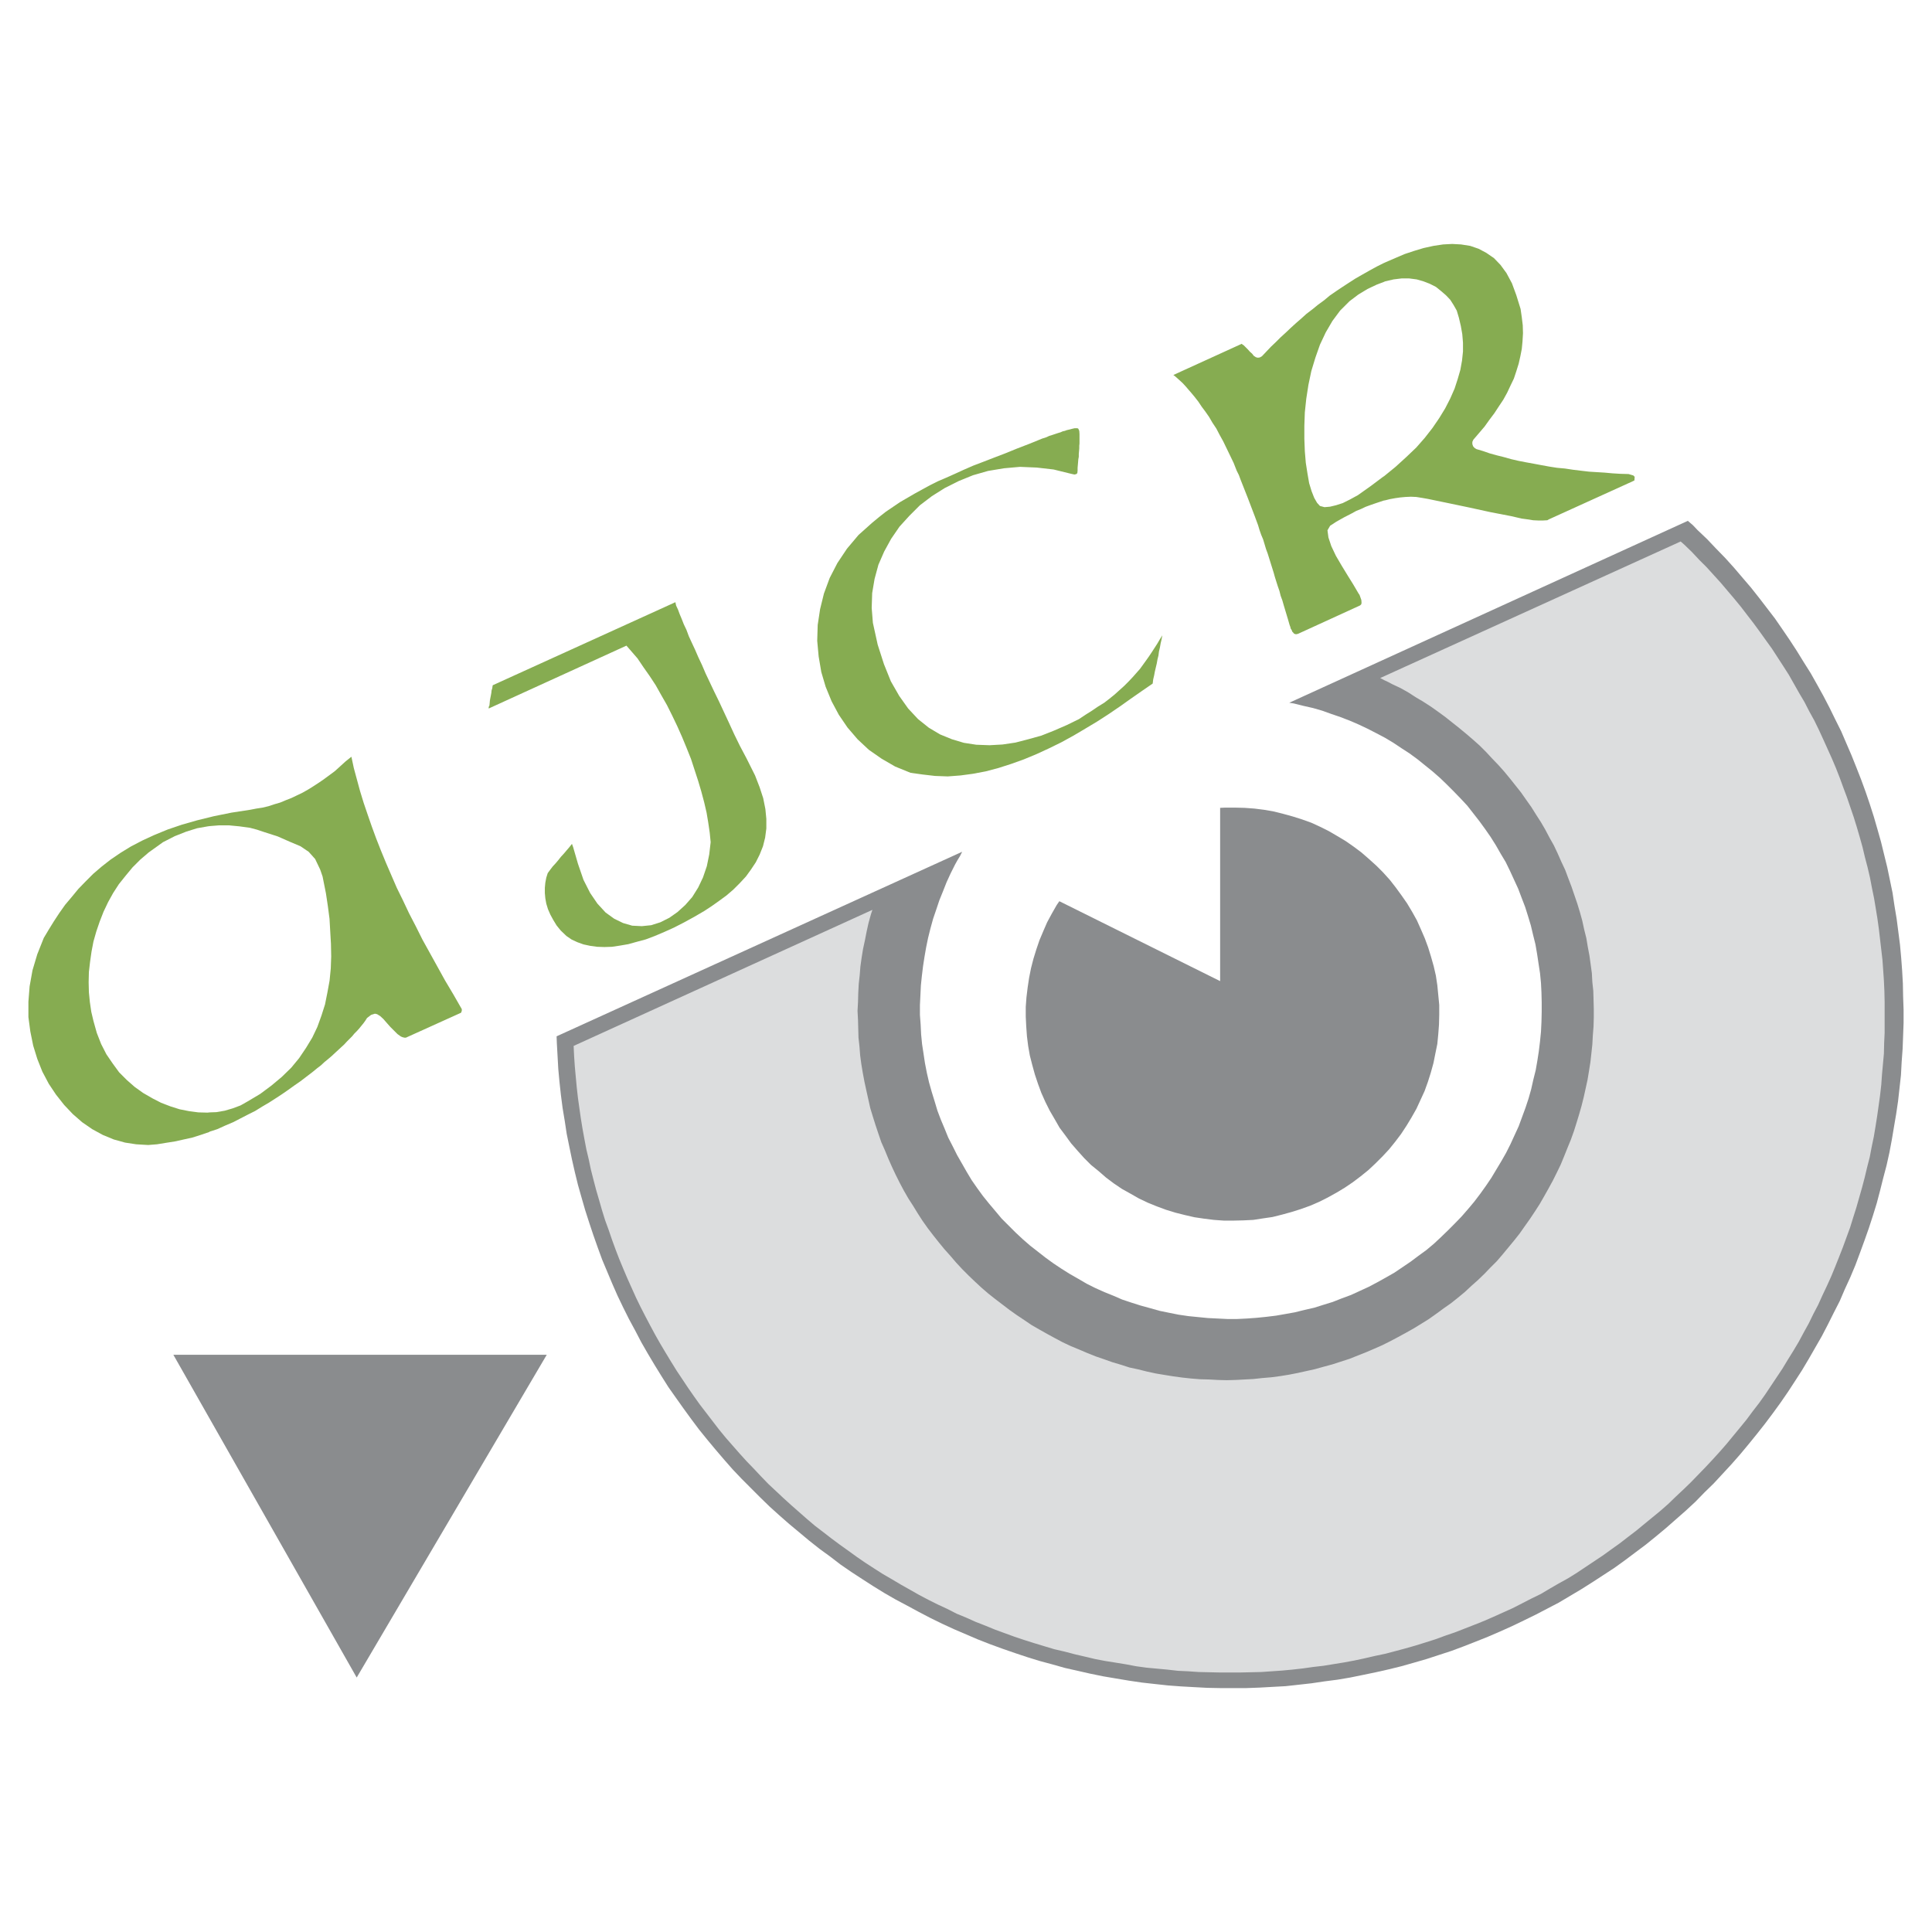
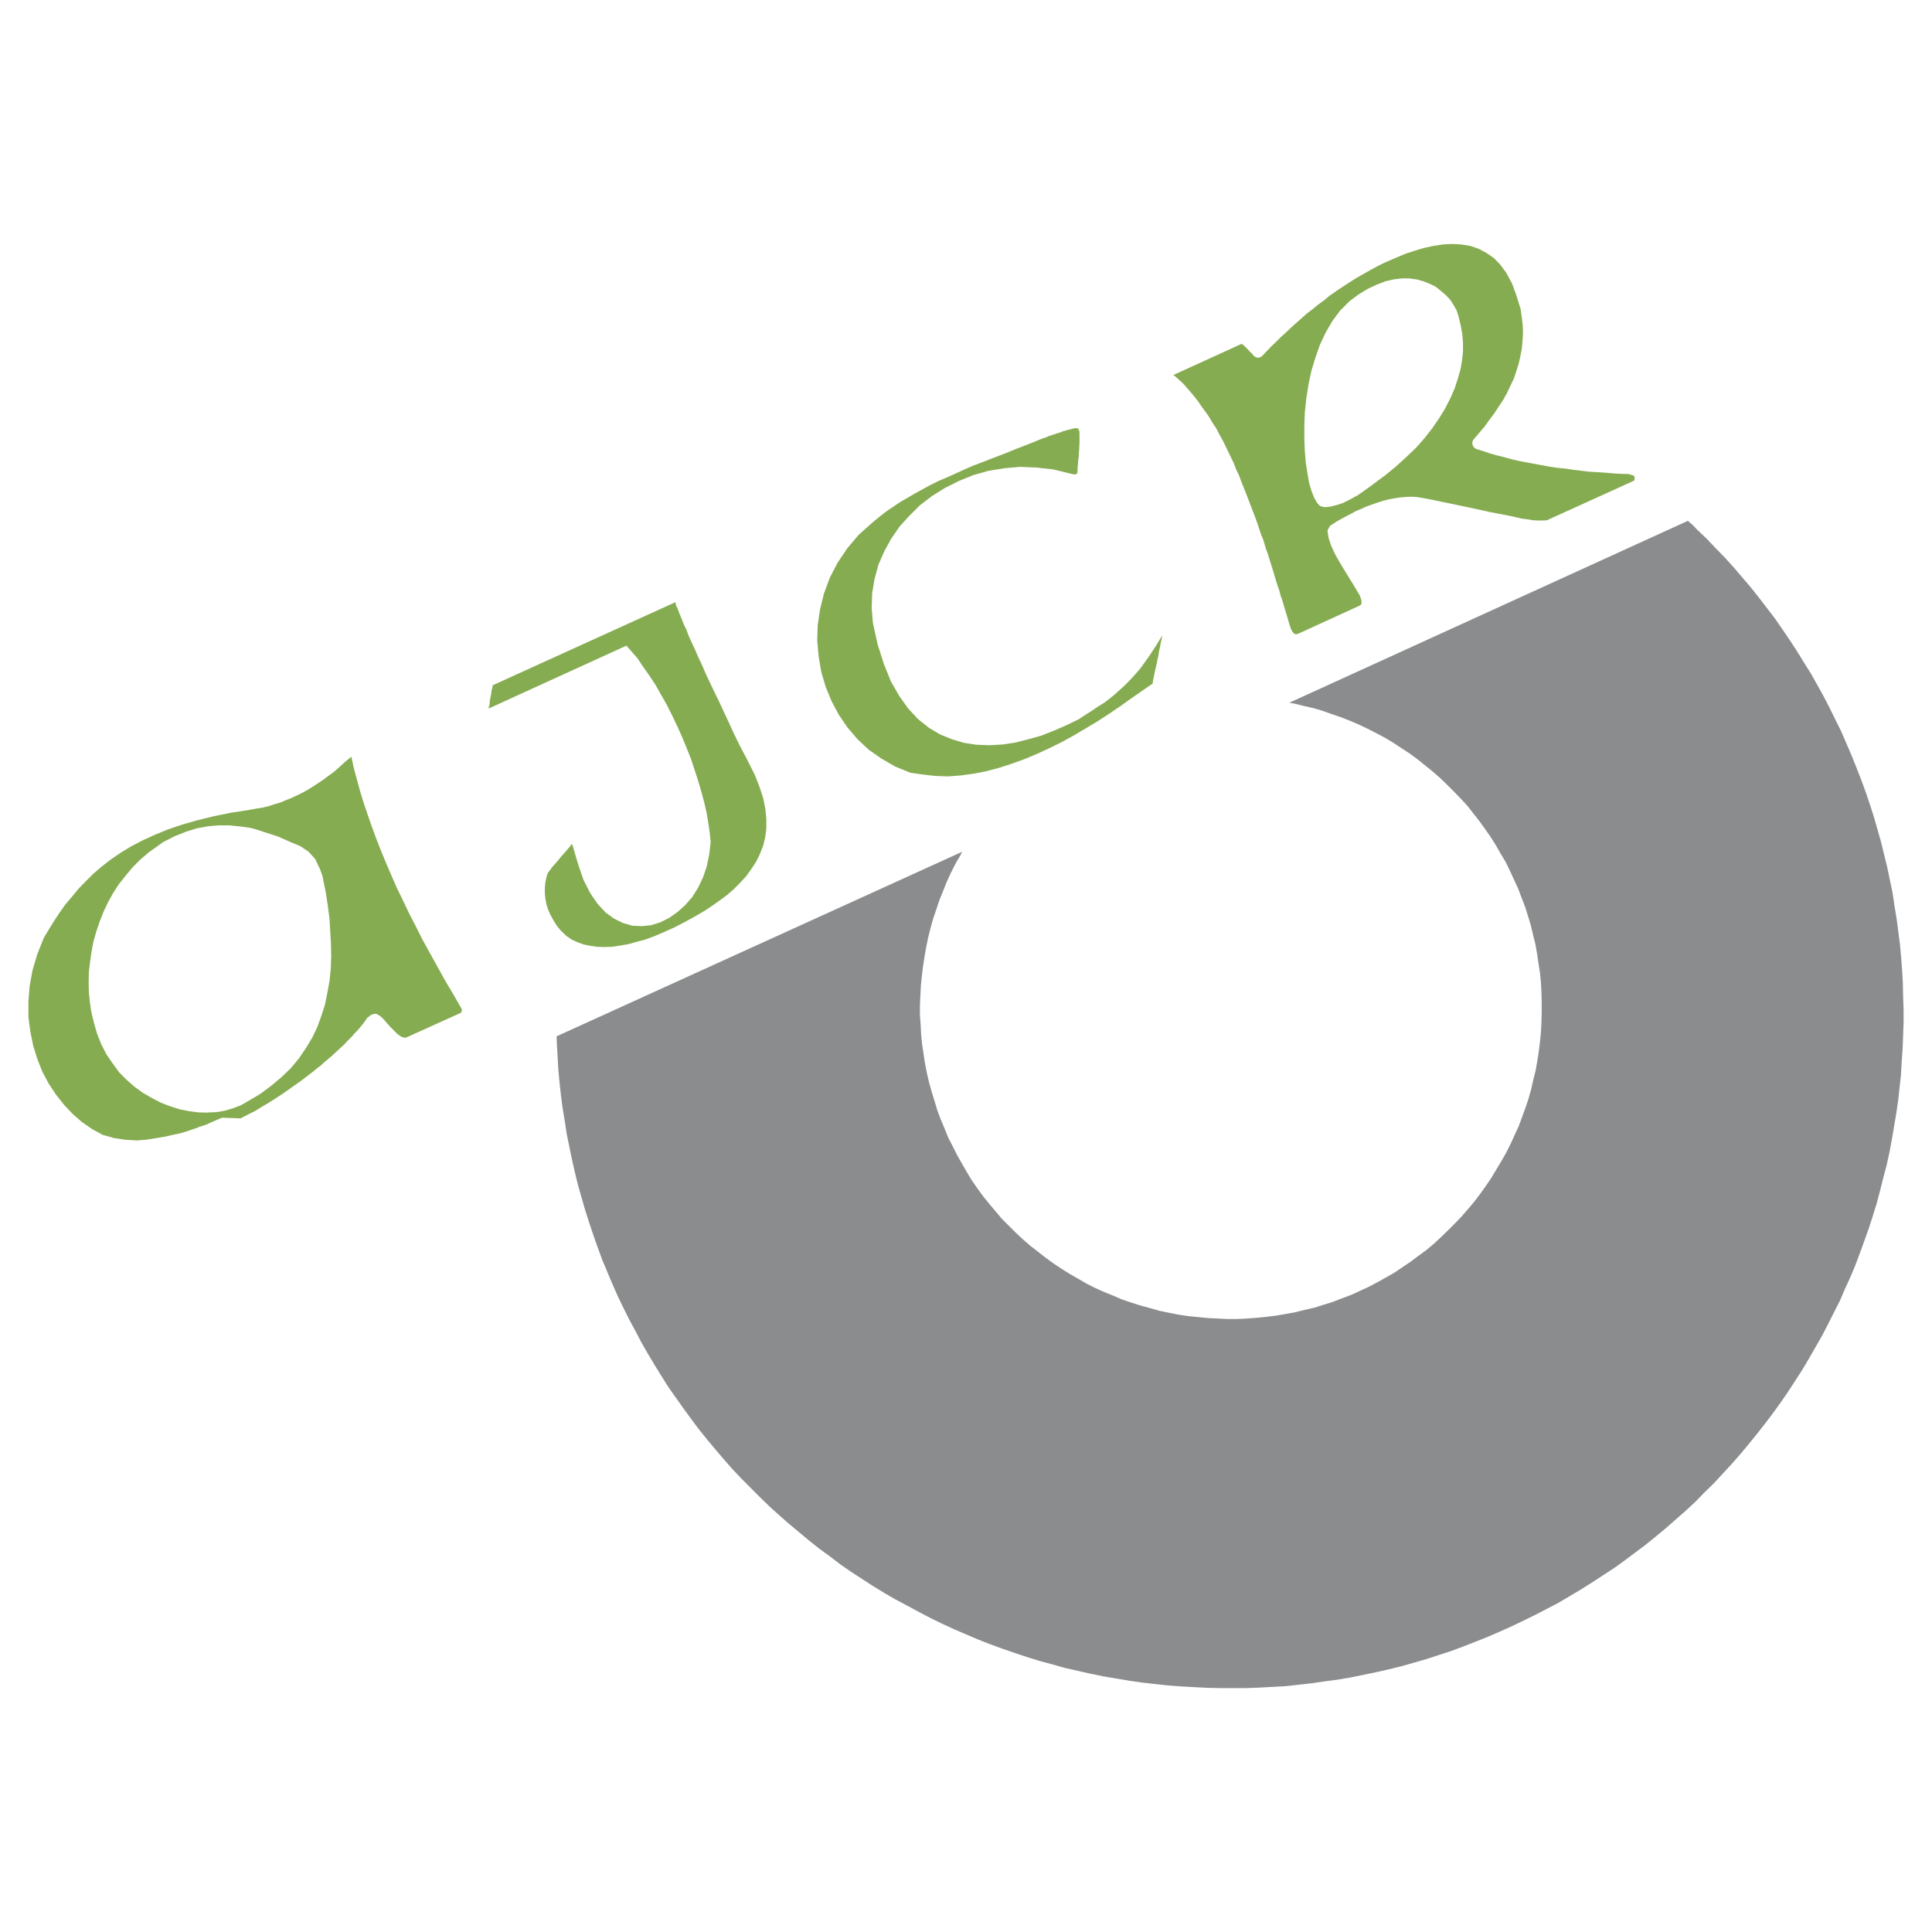
<svg xmlns="http://www.w3.org/2000/svg" version="1.0" id="Layer_1" x="0px" y="0px" width="192.756px" height="192.756px" viewBox="0 0 192.756 192.756" enable-background="new 0 0 192.756 192.756" xml:space="preserve">
  <g>
-     <polygon fill-rule="evenodd" clip-rule="evenodd" fill="#FFFFFF" points="0,0 192.756,0 192.756,192.756 0,192.756 0,0  " />
-     <path fill-rule="evenodd" clip-rule="evenodd" fill="#86AC51" d="M44.399,97.814l-0.767-1.389l-0.742-1.341l-0.742-1.341   l-0.67-1.341l-0.67-1.293l-0.599-1.269l-0.623-1.269l-0.55-1.269l-0.527-1.221l-0.503-1.221l-0.479-1.221l-0.431-1.173   l-0.407-1.173l-0.407-1.197l-0.359-1.173l-0.312-1.149l-0.311-1.149l-0.24-1.125l-0.598,0.479l-0.551,0.502l-0.503,0.455   l-0.551,0.407l-0.551,0.407l-0.526,0.359l-0.551,0.359l-0.502,0.312l-0.551,0.311l-0.551,0.263l-0.551,0.264l-0.551,0.215   l-0.575,0.24l-0.574,0.167l-0.575,0.191l-0.599,0.144l-0.623,0.096l-0.623,0.12l-1.868,0.287l-1.771,0.359l-0.383,0.096   l-1.269,0.311l-1.508,0.431l-1.413,0.479l-1.34,0.551l-1.197,0.551l-1.149,0.599l-1.053,0.646l-0.982,0.67l-0.886,0.694   l-0.837,0.718L8.533,87.95l-0.719,0.742l-0.67,0.814l-0.646,0.766l-0.575,0.814l-0.551,0.838L4.87,92.738l-0.502,0.838L3.72,95.205   l-0.479,1.604l-0.287,1.604l-0.12,1.532v1.532l0.192,1.437l0.287,1.413l0.407,1.316l0.503,1.269l0.646,1.222l0.719,1.077   l0.813,1.029l0.862,0.91l0.934,0.814l1.006,0.694l1.053,0.574l1.101,0.454l1.125,0.312l1.102,0.168l1.197,0.071l0.886-0.071   l0.886-0.144l0.91-0.144l0.862-0.192l0.862-0.19l0.838-0.264l0.838-0.287l0.072-0.048l0.742-0.239l0.79-0.359l0.791-0.335   L24,111.581l0.742-0.383l0.718-0.359l0.695-0.431l0.694-0.407l0.67-0.431l0.622-0.407l0.623-0.431l0.599-0.431l0.623-0.432   l1.221-0.934l0.407-0.335l0.407-0.312l0.359-0.335l0.383-0.312l0.335-0.287l0.335-0.312l0.312-0.287l0.311-0.287l0.288-0.264   l0.263-0.287l0.263-0.264l0.264-0.264l0.215-0.263l0.239-0.239l0.24-0.264l0.215-0.264l0.215-0.263l0.192-0.264l0.167-0.264   l0.407-0.312l0.383-0.119l0.215,0.048l0.312,0.191l0.311,0.287l0.335,0.384l0.359,0.406l0.359,0.359l0.359,0.359l0.335,0.239   l0.167,0.071l0.191,0.049h0.144l5.507-2.49l0.072-0.192v-0.167l-0.838-1.461L44.399,97.814L44.399,97.814L44.399,97.814z    M33.002,96.617l-0.12,1.221l-0.215,1.174l-0.239,1.196l-0.359,1.126l-0.407,1.125l-0.502,1.054l-0.623,1.029l-0.694,1.03   l-0.79,0.957l-0.934,0.909l-1.03,0.863l-1.125,0.838l-1.245,0.742L24,110.288l-0.766,0.288l-0.814,0.239l-0.838,0.144l-0.646,0.023   l-0.239,0.024l-0.91-0.024l-0.91-0.119l-0.958-0.191l-0.91-0.288l-0.934-0.358l-0.886-0.455l-0.91-0.527l-0.838-0.599l-0.79-0.693   l-0.766-0.767l-0.647-0.886l-0.622-0.91l-0.527-1.029l-0.431-1.102l-0.335-1.197l-0.215-0.909l-0.144-0.982l-0.096-0.981   l-0.024-1.005l0.024-1.006l0.12-1.029l0.143-1.006l0.192-1.005L9.61,92.93l0.335-0.981l0.383-0.982l0.455-0.958l0.503-0.91   l0.574-0.886l0.67-0.838l0.694-0.838l0.766-0.766l0.838-0.719l1.436-1.029l1.173-0.599l1.149-0.455l1.077-0.335l1.078-0.191   l0.191-0.024l0.886-0.072h1.053l1.006,0.096l1.053,0.144l0.718,0.191l0.718,0.24l1.341,0.431l1.197,0.527l1.077,0.455l0.814,0.551   l0.646,0.718l0.503,1.053l0.239,0.694l0.335,1.676l0.191,1.269l0.167,1.269l0.072,1.269l0.072,1.245l0.024,1.245L33.002,96.617   L33.002,96.617L33.002,96.617z" />
+     <path fill-rule="evenodd" clip-rule="evenodd" fill="#86AC51" d="M44.399,97.814l-0.767-1.389l-0.742-1.341l-0.742-1.341   l-0.67-1.341l-0.67-1.293l-0.599-1.269l-0.623-1.269l-0.55-1.269l-0.527-1.221l-0.503-1.221l-0.479-1.221l-0.431-1.173   l-0.407-1.173l-0.407-1.197l-0.359-1.173l-0.312-1.149l-0.311-1.149l-0.24-1.125l-0.598,0.479l-0.551,0.502l-0.503,0.455   l-0.551,0.407l-0.551,0.407l-0.526,0.359l-0.551,0.359l-0.502,0.312l-0.551,0.311l-0.551,0.263l-0.551,0.264l-0.551,0.215   l-0.575,0.24l-0.574,0.167l-0.575,0.191l-0.599,0.144l-0.623,0.096l-0.623,0.12l-1.868,0.287l-1.771,0.359l-0.383,0.096   l-1.269,0.311l-1.508,0.431l-1.413,0.479l-1.34,0.551l-1.197,0.551l-1.149,0.599l-1.053,0.646l-0.982,0.67l-0.886,0.694   l-0.837,0.718L8.533,87.95l-0.719,0.742l-0.67,0.814l-0.646,0.766l-0.575,0.814l-0.551,0.838L4.87,92.738l-0.502,0.838L3.72,95.205   l-0.479,1.604l-0.287,1.604l-0.12,1.532v1.532l0.192,1.437l0.287,1.413l0.407,1.316l0.503,1.269l0.646,1.222l0.719,1.077   l0.813,1.029l0.862,0.91l0.934,0.814l1.006,0.694l1.053,0.574l1.125,0.312l1.102,0.168l1.197,0.071l0.886-0.071   l0.886-0.144l0.91-0.144l0.862-0.192l0.862-0.19l0.838-0.264l0.838-0.287l0.072-0.048l0.742-0.239l0.79-0.359l0.791-0.335   L24,111.581l0.742-0.383l0.718-0.359l0.695-0.431l0.694-0.407l0.67-0.431l0.622-0.407l0.623-0.431l0.599-0.431l0.623-0.432   l1.221-0.934l0.407-0.335l0.407-0.312l0.359-0.335l0.383-0.312l0.335-0.287l0.335-0.312l0.312-0.287l0.311-0.287l0.288-0.264   l0.263-0.287l0.263-0.264l0.264-0.264l0.215-0.263l0.239-0.239l0.24-0.264l0.215-0.264l0.215-0.263l0.192-0.264l0.167-0.264   l0.407-0.312l0.383-0.119l0.215,0.048l0.312,0.191l0.311,0.287l0.335,0.384l0.359,0.406l0.359,0.359l0.359,0.359l0.335,0.239   l0.167,0.071l0.191,0.049h0.144l5.507-2.49l0.072-0.192v-0.167l-0.838-1.461L44.399,97.814L44.399,97.814L44.399,97.814z    M33.002,96.617l-0.12,1.221l-0.215,1.174l-0.239,1.196l-0.359,1.126l-0.407,1.125l-0.502,1.054l-0.623,1.029l-0.694,1.03   l-0.79,0.957l-0.934,0.909l-1.03,0.863l-1.125,0.838l-1.245,0.742L24,110.288l-0.766,0.288l-0.814,0.239l-0.838,0.144l-0.646,0.023   l-0.239,0.024l-0.91-0.024l-0.91-0.119l-0.958-0.191l-0.91-0.288l-0.934-0.358l-0.886-0.455l-0.91-0.527l-0.838-0.599l-0.79-0.693   l-0.766-0.767l-0.647-0.886l-0.622-0.91l-0.527-1.029l-0.431-1.102l-0.335-1.197l-0.215-0.909l-0.144-0.982l-0.096-0.981   l-0.024-1.005l0.024-1.006l0.12-1.029l0.143-1.006l0.192-1.005L9.61,92.93l0.335-0.981l0.383-0.982l0.455-0.958l0.503-0.91   l0.574-0.886l0.67-0.838l0.694-0.838l0.766-0.766l0.838-0.719l1.436-1.029l1.173-0.599l1.149-0.455l1.077-0.335l1.078-0.191   l0.191-0.024l0.886-0.072h1.053l1.006,0.096l1.053,0.144l0.718,0.191l0.718,0.24l1.341,0.431l1.197,0.527l1.077,0.455l0.814,0.551   l0.646,0.718l0.503,1.053l0.239,0.694l0.335,1.676l0.191,1.269l0.167,1.269l0.072,1.269l0.072,1.245l0.024,1.245L33.002,96.617   L33.002,96.617L33.002,96.617z" />
    <polygon fill-rule="evenodd" clip-rule="evenodd" fill="#86AC51" points="76.147,79.642 75.788,78.541 75.333,77.367    74.495,75.691 73.824,74.423 73.25,73.25 72.723,72.1 72.22,71.022 71.741,69.993 71.262,69.012 70.808,68.054 70.4,67.192    70.041,66.354 69.658,65.54 69.347,64.821 69.012,64.103 68.725,63.481 68.485,62.834 68.222,62.284 68.006,61.733 67.814,61.278    67.647,60.823 67.456,60.416 67.384,60.081 49.164,68.365 49.14,68.461 49.116,68.652 49.044,68.892 49.02,69.131 48.972,69.395    48.924,69.634 48.876,69.897 48.853,70.161 48.828,70.4 48.78,70.472 48.756,70.592 48.756,70.688 62.5,64.415 63.601,65.684    64.199,66.569 64.822,67.455 65.42,68.365 65.971,69.347 66.546,70.352 67.072,71.406 67.575,72.459 68.054,73.537 68.509,74.638    68.94,75.716 69.299,76.817 69.658,77.918 69.97,78.972 70.257,80.049 70.496,81.079 70.664,82.084 70.808,83.066 70.903,84.023    70.76,85.245 70.521,86.418 70.137,87.543 69.658,88.549 69.06,89.506 68.365,90.296 67.599,90.991 66.785,91.565 65.875,92.02    64.965,92.308 64.032,92.403 63.074,92.355 62.164,92.092 61.278,91.661 60.417,91.039 59.603,90.153 58.884,89.1 58.214,87.782    57.663,86.178 57.184,84.526 57.064,84.191 56.801,84.526 56.514,84.862 56.25,85.173 55.963,85.484 55.7,85.819 55.437,86.13    55.149,86.441 54.91,86.753 54.646,87.112 54.502,87.567 54.407,88.07 54.359,88.572 54.359,89.1 54.407,89.626 54.502,90.153    54.67,90.704 54.91,91.254 55.197,91.781 55.532,92.332 55.939,92.834 56.514,93.385 57.041,93.744 57.615,94.008 58.214,94.223    58.884,94.367 59.578,94.462 60.297,94.486 61.063,94.462 61.853,94.343 62.691,94.199 63.553,93.959 64.439,93.72 65.325,93.385    66.283,92.978 67.24,92.547 68.222,92.044 69.228,91.494 70.257,90.895 71.023,90.392 71.765,89.865 72.483,89.339 73.178,88.74    73.8,88.118 74.423,87.447 74.926,86.753 75.404,86.035 75.788,85.269 76.123,84.431 76.338,83.568 76.458,82.659 76.458,81.701    76.362,80.72 76.147,79.642 76.147,79.642  " />
    <polygon fill-rule="evenodd" clip-rule="evenodd" fill="#86AC51" points="115.46,64.223 115.197,64.63 114.934,65.037    114.646,65.468 114.359,65.875 114.048,66.306 113.736,66.737 113.354,67.168 112.994,67.575 112.587,68.006 112.156,68.437    111.677,68.868 111.198,69.299 110.695,69.706 110.169,70.113 109.546,70.496 108.948,70.903 108.302,71.31 107.655,71.741    106.434,72.339 105.165,72.89 103.896,73.393 102.603,73.752 101.311,74.087 100.018,74.279 98.725,74.351 97.407,74.303    96.163,74.111 94.965,73.752 93.792,73.273 92.667,72.603 91.59,71.741 90.608,70.688 89.722,69.442 88.884,67.982 88.19,66.258    87.567,64.319 87.088,62.14 86.969,60.656 87.017,59.171 87.256,57.759 87.639,56.346 88.213,55.029 88.908,53.76 89.746,52.539    90.728,51.461 91.781,50.408 92.978,49.498 94.271,48.685 95.66,47.99 97.072,47.416 98.581,46.984 100.161,46.721 101.766,46.578    103.441,46.649 105.117,46.841 106.865,47.271 107.2,47.344 107.392,47.296 107.487,47.2 107.512,46.937 107.512,46.673    107.535,46.41 107.56,46.123 107.583,45.835 107.631,45.572 107.631,45.285 107.655,45.021 107.679,44.734 107.679,44.471    107.702,44.255 107.702,44.016 107.702,43.776 107.702,43.584 107.702,43.297 107.679,42.986 107.583,42.771 107.487,42.723    107.392,42.723 107.224,42.723 107.009,42.771 106.745,42.842 106.434,42.914 106.242,42.986 106.026,43.034 105.812,43.13    105.572,43.201 105.284,43.297 104.997,43.393 104.687,43.489 104.375,43.632 103.992,43.752 102.698,44.279 101.454,44.758    100.28,45.237 99.155,45.667 98.102,46.075 97.096,46.458 96.163,46.865 95.277,47.271 94.415,47.655 93.577,48.014 92.763,48.421    92.021,48.828 91.278,49.235 90.536,49.666 89.794,50.097 89.124,50.552 88.381,51.055 87.711,51.582 87.017,52.156 85.652,53.377    84.503,54.742 83.545,56.178 82.779,57.663 82.204,59.219 81.821,60.775 81.582,62.355 81.534,63.936 81.677,65.492 81.941,67.048    82.372,68.509 82.97,69.969 83.688,71.31 84.551,72.579 85.556,73.752 86.681,74.806 87.951,75.691 89.315,76.481 90.848,77.104    92.044,77.271 93.289,77.416 94.559,77.463 95.828,77.367 97.072,77.2 98.342,76.96 99.61,76.625 100.879,76.218 102.147,75.763    103.417,75.236 104.662,74.662 105.883,74.063 107.104,73.393 108.277,72.699 109.475,71.98 110.624,71.238 111.749,70.472    112.826,69.706 113.928,68.939 115.005,68.198 115.053,67.791 115.149,67.383 115.221,67 115.316,66.593 115.412,66.187    115.484,65.779 115.58,65.396 115.628,65.013 115.724,64.606 115.795,64.199 115.891,63.792 115.963,63.385 115.699,63.816    115.46,64.223 115.46,64.223  " />
    <path fill-rule="evenodd" clip-rule="evenodd" fill="#86AC51" d="M162.962,47.439l-0.239-0.072l-0.239-0.071l-0.838-0.024   l-0.767-0.047l-0.79-0.072l-0.79-0.048l-0.766-0.048l-0.814-0.096l-0.79-0.096l-0.79-0.12l-0.79-0.072l-0.767-0.12l-0.79-0.144   l-0.767-0.144l-0.79-0.144l-0.742-0.144l-0.718-0.167l-0.766-0.215l-0.671-0.167l-0.694-0.191l-0.694-0.24l-0.646-0.191   l-0.191-0.12l-0.144-0.167l-0.072-0.216v-0.215l0.096-0.216l0.574-0.67l0.551-0.646l0.479-0.67l0.503-0.67l0.455-0.694l0.431-0.646   l0.383-0.694l0.336-0.718l0.335-0.694l0.239-0.718l0.239-0.766l0.168-0.742l0.144-0.743l0.071-0.742l0.048-0.814l-0.023-0.79   l-0.096-0.79l-0.12-0.838l-0.431-1.389l-0.432-1.173l-0.551-1.029l-0.598-0.814l-0.646-0.67l-0.767-0.527l-0.766-0.407   l-0.838-0.287l-0.91-0.144l-0.886-0.048l-0.91,0.048l-0.957,0.144l-0.982,0.215l-0.957,0.288l-0.935,0.311l-0.957,0.407   l-0.935,0.407l-0.215,0.096l-0.671,0.335l-0.742,0.407l-0.718,0.407l-0.67,0.383l-0.671,0.431l-0.623,0.407l-0.646,0.431   l-0.623,0.431l-0.574,0.479l-0.623,0.455l-0.526,0.431l-0.599,0.455l-0.503,0.455l-0.551,0.479l-0.526,0.479l-0.479,0.455   l-0.526,0.479l-0.479,0.479l-0.479,0.455l-0.455,0.479l-0.454,0.479l-0.216,0.12l-0.191,0.024l-0.191-0.048l-0.216-0.144   l-0.168-0.216l-0.215-0.191l-0.216-0.24l-0.216-0.215l-0.191-0.191l-0.119-0.072l-0.072-0.072l-6.823,3.112l0.191,0.144   l0.215,0.191l0.24,0.216l0.287,0.264l0.287,0.311l0.287,0.335l0.312,0.359l0.335,0.407l0.336,0.431l0.335,0.503l0.359,0.479   l0.383,0.551l0.335,0.575l0.383,0.574l0.336,0.646l0.358,0.646l0.336,0.695l0.335,0.694l0.359,0.742l0.311,0.79l0.216,0.431   l0.168,0.456l0.718,1.819l0.694,1.82l0.168,0.455l0.168,0.455l0.143,0.479l0.168,0.479l0.191,0.455l0.145,0.479l0.143,0.479   l0.168,0.455l0.599,1.916l0.12,0.431l0.143,0.455l0.145,0.455l0.167,0.479l0.12,0.479l0.168,0.455l0.144,0.503l0.144,0.479   l0.144,0.479l0.144,0.479l0.144,0.503l0.072,0.192l0.048,0.191l0.096,0.144l0.048,0.144l0.096,0.096l0.071,0.096l0.096,0.048   l0.096,0.024h0.024h0.048l0.072-0.024h0.048l6.225-2.849l0.12-0.12l0.023-0.167l-0.023-0.263l-0.144-0.407l-0.049-0.12   l-0.071-0.095l-0.071-0.12l-0.479-0.814l-0.551-0.886l-0.599-0.982l-0.574-0.981l-0.455-0.958l-0.287-0.862l-0.096-0.718   l0.263-0.455l0.623-0.407l0.767-0.431l0.79-0.407l0.431-0.239l0.479-0.191l0.455-0.216l0.455-0.167l0.479-0.167l0.503-0.168   l0.359-0.12l0.144-0.024l0.479-0.12l0.527-0.096l0.502-0.072l0.527-0.048l0.551-0.024l0.526,0.024l0.599,0.096l0.551,0.096   l2.083,0.431l2.059,0.431l2.083,0.455l2.107,0.407l1.029,0.239l0.719,0.096l0.431,0.072l0.503,0.024h0.479l0.431-0.024l0.168-0.096   l8.332-3.783l0.191-0.096l0.024-0.359L162.962,47.439L162.962,47.439L162.962,47.439z M145.963,35.061l-0.096,0.91l-0.168,0.934   l-0.263,0.91l-0.312,0.958l-0.431,0.981l-0.503,0.982l-0.599,0.981l-0.671,0.982l-0.766,0.982l-0.862,0.981l-0.981,0.934   l-1.077,0.982l-1.174,0.958h-0.023l-1.245,0.934l-1.316,0.934l-0.79,0.431l-0.719,0.359l-0.67,0.215l-0.6,0.144l-0.55,0.048   l-0.455-0.12l-0.287-0.312l-0.288-0.502l-0.263-0.67l-0.24-0.79l-0.167-0.958l-0.168-1.078l-0.096-1.149l-0.048-1.246v-1.293   l0.048-1.341l0.144-1.364l0.216-1.389l0.287-1.365l0.407-1.341l0.455-1.293l0.574-1.221l0.671-1.149l0.766-1.03l0.934-0.934   l0.886-0.67l0.91-0.551l0.91-0.431l0.694-0.264l0.168-0.072l0.837-0.192l0.791-0.096h0.766l0.742,0.096l0.671,0.192l0.622,0.239   l0.622,0.312l0.504,0.407l0.502,0.431l0.432,0.455l0.335,0.526l0.312,0.551l0.215,0.718l0.191,0.814l0.145,0.813l0.071,0.862   V35.061L145.963,35.061L145.963,35.061z" />
-     <polygon fill-rule="evenodd" clip-rule="evenodd" fill="#8A8C8E" points="102.459,103.393 102.579,104.351 102.747,105.309    102.986,106.242 103.249,107.2 103.561,108.134 103.896,109.043 104.303,109.953 104.734,110.815 105.236,111.677 105.716,112.516    106.29,113.281 106.865,114.071 107.512,114.813 108.157,115.531 108.852,116.227 109.618,116.849 110.36,117.495 111.126,118.069    111.94,118.62 112.803,119.1 113.641,119.578 114.551,120.009 115.437,120.368 116.346,120.703 117.28,120.99 118.237,121.23    119.171,121.445 120.153,121.59 121.11,121.709 122.093,121.78 122.979,121.78 123.074,121.78 124.056,121.757 125.037,121.709    125.971,121.565 126.953,121.422 127.91,121.183 128.868,120.919 129.778,120.632 130.712,120.296 131.598,119.913    132.459,119.482 133.321,119.004 134.159,118.501 134.974,117.95 135.764,117.352 136.506,116.753 137.224,116.082    137.918,115.389 138.588,114.67 139.188,113.928 139.786,113.138 140.337,112.3 140.815,111.51 141.317,110.623 141.726,109.737    142.132,108.852 142.468,107.918 142.755,107.008 143.019,106.051 143.21,105.093 143.401,104.159 143.497,103.178 143.569,102.22    143.593,101.238 143.593,100.257 143.497,99.274 143.401,98.293 143.257,97.336 143.042,96.402 142.778,95.468 142.491,94.534    142.156,93.625 141.772,92.738 141.366,91.829 140.887,90.967 140.385,90.129 139.834,89.339 139.259,88.549 138.66,87.782    137.99,87.041 137.32,86.37 136.577,85.7 135.835,85.053 135.068,84.479 134.279,83.928 133.44,83.425 132.579,82.922    131.717,82.491 130.831,82.084 129.897,81.749 128.987,81.462 128.03,81.198 127.072,80.959 126.114,80.792 125.157,80.672    124.176,80.6 123.218,80.576 122.979,80.576 122.715,80.576 122.236,80.576 121.733,80.6 121.733,97.886 105.691,89.914    105.428,90.296 104.949,91.134 104.471,92.02 104.087,92.906 103.704,93.816 103.394,94.726 103.106,95.66 102.866,96.593    102.675,97.551 102.531,98.509 102.411,99.49 102.34,100.448 102.34,101.43 102.388,102.411 102.459,103.393 102.459,103.393  " />
-     <polygon fill-rule="evenodd" clip-rule="evenodd" fill="#8A8C8E" points="35.588,167.368 54.55,135.165 17.296,135.165    35.588,167.368 35.588,167.368  " />
    <polygon fill-rule="evenodd" clip-rule="evenodd" fill="#8A8C8E" points="189.874,99.418 189.85,98.125 189.777,96.833    189.682,95.564 189.562,94.247 189.395,92.954 189.227,91.661 189.012,90.369 188.82,89.075 188.557,87.807 188.293,86.538    187.981,85.269 187.671,84 187.312,82.73 186.952,81.485 186.546,80.217 186.139,79.02 185.684,77.775 185.205,76.554    184.726,75.356 184.199,74.135 183.696,72.962 183.098,71.765 182.523,70.592 181.925,69.442 181.302,68.317 180.655,67.168    179.961,66.067 179.267,64.941 178.549,63.84 177.831,62.787 177.088,61.709 176.298,60.68 175.508,59.65 174.693,58.621    173.832,57.615 172.994,56.633 172.108,55.652 171.198,54.718 170.312,53.784 169.354,52.875 168.899,52.396 168.397,51.964    128.629,70.113 129.083,70.185 130.041,70.424 130.999,70.64 131.908,70.903 132.843,71.238 133.752,71.549 134.687,71.909    135.572,72.292 136.434,72.699 137.32,73.154 138.182,73.608 139.02,74.111 139.81,74.638 140.624,75.165 141.438,75.763    142.18,76.362 142.922,76.96 143.688,77.631 144.358,78.277 145.053,78.972 145.724,79.666 146.394,80.384 146.992,81.15    147.591,81.917 148.166,82.707 148.716,83.497 149.243,84.335 149.722,85.173 150.225,86.011 150.655,86.896 151.062,87.782    151.47,88.668 151.805,89.554 152.164,90.488 152.451,91.398 152.739,92.355 152.954,93.266 153.193,94.223 153.361,95.205    153.505,96.163 153.648,97.096 153.744,98.078 153.792,99.035 153.815,99.993 153.815,100.975 153.792,101.956 153.744,102.938    153.648,103.896 153.529,104.877 153.385,105.812 153.218,106.769 152.979,107.727 152.763,108.685 152.499,109.618    152.188,110.552 151.853,111.462 151.518,112.371 151.11,113.257 150.704,114.144 150.272,115.005 149.794,115.843    149.291,116.681 148.788,117.519 148.237,118.333 147.687,119.1 147.088,119.89 146.466,120.632 145.819,121.374 145.148,122.068    144.455,122.763 143.761,123.433 143.042,124.104 142.3,124.726 141.51,125.3 140.743,125.875 139.93,126.426 139.115,126.977    138.277,127.455 137.415,127.934 136.554,128.389 135.668,128.796 134.782,129.203 133.872,129.538 132.962,129.897    132.028,130.185 131.118,130.472 130.161,130.688 129.203,130.927 128.27,131.095 127.312,131.262 126.33,131.382 125.372,131.478    124.391,131.55 123.409,131.598 122.979,131.598 122.476,131.598 121.494,131.55 120.512,131.501 119.53,131.405 118.572,131.31    117.591,131.166 116.634,130.975 115.699,130.783 114.766,130.52 113.809,130.257 112.898,129.969 111.965,129.658    111.079,129.274 110.192,128.916 109.283,128.509 108.421,128.078 107.56,127.575 106.721,127.096 105.883,126.569    105.093,126.042 104.303,125.468 103.537,124.869 102.771,124.271 102.028,123.624 101.334,122.978 100.64,122.284 99.945,121.59    99.323,120.847 98.677,120.081 98.078,119.339 97.503,118.549 96.953,117.759 96.45,116.921 95.971,116.082 95.492,115.245    95.061,114.383 94.606,113.497 94.247,112.611 93.864,111.701 93.529,110.815 93.242,109.857 92.954,108.924 92.691,107.989    92.476,107.057 92.284,106.074 92.14,105.117 91.997,104.183 91.901,103.201 91.853,102.22 91.781,101.262 91.781,100.28    91.829,99.299 91.877,98.317 91.973,97.384 92.092,96.402 92.236,95.468 92.403,94.51 92.595,93.577 92.834,92.619 93.098,91.661    93.409,90.751 93.721,89.818 94.08,88.932 94.439,88.022 94.846,87.136 95.277,86.274 95.516,85.843 95.779,85.412 95.995,84.981    55.532,103.393 55.556,104.063 55.628,105.356 55.7,106.649 55.819,107.942 55.963,109.259 56.131,110.552 56.346,111.845    56.538,113.113 56.801,114.406 57.064,115.676 57.352,116.944 57.663,118.214 58.022,119.482 58.381,120.728 58.788,121.996    59.195,123.217 59.626,124.438 60.081,125.684 60.584,126.881 61.087,128.078 61.613,129.274 62.188,130.472 62.763,131.621    63.385,132.771 63.984,133.92 64.63,135.045 65.301,136.17 65.995,137.296 66.689,138.397 67.432,139.45 68.198,140.528    68.964,141.581 69.754,142.635 70.568,143.641 71.406,144.646 72.244,145.627 73.106,146.609 74.016,147.566 74.926,148.477    75.859,149.411 76.793,150.32 77.75,151.182 78.732,152.044 79.738,152.882 80.744,153.721 81.773,154.534 82.827,155.301    83.856,156.091 84.934,156.833 86.035,157.551 87.112,158.245 88.238,158.939 89.363,159.586 90.536,160.209 91.686,160.831    92.834,161.43 94.008,162.004 95.205,162.555 96.378,163.058 97.551,163.561 98.772,164.039 100.018,164.494 101.262,164.925    102.483,165.332 103.729,165.716 104.974,166.051 106.242,166.409 107.512,166.697 108.78,166.984 110.073,167.248    111.342,167.463 112.635,167.679 113.928,167.87 115.221,168.014 116.538,168.157 117.83,168.253 119.123,168.325 120.44,168.396    121.733,168.421 122.979,168.421 123.05,168.421 124.343,168.421 125.659,168.373 126.953,168.301 128.27,168.229 129.562,168.086    130.855,167.942 132.148,167.75 133.44,167.583 134.71,167.368 136.003,167.104 137.271,166.841 138.541,166.554 139.81,166.242    141.079,165.883 142.323,165.523 143.569,165.116 144.813,164.71 146.034,164.255 147.256,163.776 148.453,163.297    149.674,162.771 150.847,162.244 152.044,161.669 153.218,161.095 154.366,160.496 155.516,159.897 156.641,159.228    157.767,158.557 158.868,157.862 159.97,157.144 161.07,156.426 162.1,155.684 163.153,154.894 164.207,154.104 165.213,153.289    166.219,152.451 167.2,151.59 168.182,150.728 169.139,149.842 170.049,148.907 170.982,147.998 171.868,147.04 172.754,146.082    173.616,145.101 174.454,144.095 175.269,143.09 176.082,142.061 176.873,141.007 177.639,139.953 178.381,138.876 179.1,137.774    179.794,136.697 180.464,135.571 181.11,134.446 181.757,133.321 182.355,132.172 182.954,130.975 183.553,129.802    184.056,128.629 184.606,127.431 185.108,126.234 185.563,125.014 186.019,123.768 186.45,122.547 186.856,121.302 187.24,120.058    187.575,118.788 187.887,117.543 188.222,116.274 188.509,114.981 188.748,113.712 188.964,112.419 189.18,111.15 189.371,109.857    189.515,108.564 189.658,107.271 189.729,105.955 189.825,104.638 189.874,103.345 189.921,102.053 189.921,100.735    189.874,99.418 189.874,99.418  " />
-     <polygon fill-rule="evenodd" clip-rule="evenodd" fill="#DCDDDE" points="136.267,134.925 137.104,134.566 137.918,134.207    138.732,133.8 139.498,133.393 140.288,132.962 141.055,132.531 141.797,132.076 142.562,131.598 143.306,131.07 144.023,130.544    144.742,130.041 145.437,129.49 146.131,128.916 146.801,128.293 147.447,127.719 148.094,127.096 148.716,126.449    149.339,125.827 149.914,125.156 150.488,124.463 151.062,123.768 151.613,123.073 152.116,122.355 152.643,121.613    153.121,120.895 153.601,120.152 154.056,119.362 154.486,118.597 154.917,117.807 155.324,116.992 155.707,116.202    156.043,115.389 156.378,114.55 156.713,113.736 157.024,112.874 157.288,112.036 157.551,111.174 157.79,110.336 158.006,109.475    158.197,108.612 158.39,107.727 158.533,106.864 158.677,105.955 158.772,105.093 158.868,104.207 158.916,103.321    158.988,102.411 159.012,101.525 159.012,100.64 158.988,99.729 158.964,98.868 158.868,97.982 158.82,97.096 158.7,96.21    158.581,95.349 158.413,94.462 158.27,93.601 158.054,92.738 157.862,91.853 157.623,90.991 157.359,90.129 157.072,89.291    156.785,88.453 156.474,87.639 156.162,86.801 155.779,85.987 155.42,85.173 155.037,84.359 154.606,83.593 154.175,82.778    153.744,82.036 153.266,81.294 152.786,80.528 152.26,79.786 151.757,79.067 151.206,78.373 150.655,77.679 150.081,76.984    149.506,76.338 148.86,75.667 148.262,75.021 147.639,74.398 146.969,73.8 146.298,73.226 145.604,72.651 144.909,72.1    144.215,71.549 143.497,71.022 142.755,70.496 142.013,70.017 141.246,69.562 140.504,69.083 139.738,68.652 138.924,68.27    138.517,68.054 138.109,67.862 137.703,67.647 167.679,54.023 168.062,54.359 168.804,55.077 169.522,55.843 170.265,56.585    170.982,57.375 171.678,58.142 172.348,58.932 173.018,59.722 173.688,60.536 174.312,61.35 174.957,62.188 175.556,63.002    176.154,63.84 176.777,64.702 177.352,65.588 177.927,66.474 178.477,67.335 178.979,68.221 179.507,69.155 180.033,70.041    180.512,70.975 181.015,71.885 181.47,72.818 181.9,73.752 182.332,74.71 182.763,75.667 183.17,76.625 183.553,77.607    183.912,78.588 184.271,79.546 184.606,80.528 184.941,81.51 185.253,82.515 185.54,83.497 185.827,84.526 186.066,85.532    186.33,86.538 186.569,87.567 186.761,88.572 186.977,89.626 187.145,90.632 187.312,91.661 187.455,92.691 187.575,93.72    187.695,94.75 187.814,95.779 187.887,96.809 187.958,97.838 188.006,98.892 188.03,99.945 188.03,100.975 188.03,102.004    188.03,103.058 187.981,104.087 187.958,105.117 187.862,106.17 187.767,107.2 187.695,108.229 187.575,109.282 187.432,110.312    187.287,111.342 187.12,112.396 186.952,113.401 186.737,114.431 186.546,115.437 186.282,116.466 186.043,117.471    185.779,118.477 185.492,119.482 185.205,120.488 184.894,121.47 184.582,122.476 184.223,123.457 183.864,124.438 183.48,125.42    183.098,126.378 182.715,127.312 182.283,128.27 181.829,129.227 181.397,130.185 180.919,131.095 180.464,132.028    179.961,132.938 179.459,133.872 178.932,134.758 178.381,135.644 177.831,136.554 177.256,137.415 176.682,138.277    176.106,139.139 175.508,139.978 174.861,140.815 174.239,141.653 173.593,142.443 172.922,143.257 172.252,144.071    171.582,144.837 170.863,145.627 170.169,146.37 169.45,147.112 168.708,147.878 167.966,148.597 167.2,149.314 166.458,150.033    165.668,150.728 164.854,151.397 164.063,152.044 163.249,152.715 162.436,153.337 161.598,153.983 160.76,154.582    159.897,155.205 159.035,155.779 158.174,156.354 157.312,156.929 156.426,157.479 155.516,157.981 154.606,158.509    153.721,159.035 152.786,159.49 151.853,159.97 150.919,160.448 149.961,160.879 149.004,161.31 148.07,161.717 147.112,162.1    146.131,162.483 145.148,162.866 144.167,163.201 143.186,163.561 142.204,163.872 141.198,164.184 140.192,164.47    139.211,164.733 138.206,164.997 137.176,165.213 136.146,165.452 135.142,165.667 134.111,165.859 133.082,166.026    132.053,166.194 131.022,166.313 129.993,166.458 128.939,166.577 127.91,166.673 126.881,166.745 125.827,166.817    124.798,166.841 123.769,166.864 122.715,166.864 121.661,166.864 120.632,166.841 119.578,166.817 118.549,166.745    117.52,166.697 116.466,166.577 115.437,166.481 114.406,166.386 113.354,166.242 112.348,166.051 111.318,165.883    110.265,165.716 109.259,165.523 108.253,165.284 107.224,165.045 106.219,164.781 105.188,164.542 104.231,164.255    103.201,163.943 102.22,163.633 101.215,163.297 100.232,162.938 99.251,162.579 98.317,162.195 97.336,161.812 96.378,161.382    95.444,160.999 94.51,160.52 93.577,160.089 92.619,159.61 91.709,159.131 90.823,158.628 89.89,158.102 89.004,157.575    88.094,157.048 87.232,156.498 86.346,155.923 85.508,155.349 84.646,154.726 83.808,154.127 82.97,153.505 82.132,152.858    81.318,152.235 80.528,151.565 79.738,150.871 78.948,150.177 78.182,149.482 77.416,148.764 76.649,148.046 75.931,147.304    75.213,146.537 74.495,145.796 73.8,145.029 73.106,144.238 72.436,143.473 71.765,142.658 71.119,141.82 70.496,141.007    69.85,140.169 69.251,139.331 68.652,138.469 68.078,137.607 67.503,136.745 66.953,135.858 66.402,134.949 65.875,134.063    65.373,133.178 64.87,132.244 64.391,131.334 63.912,130.4 63.457,129.467 63.026,128.509 62.595,127.551 62.188,126.593    61.781,125.611 61.422,124.678 61.063,123.696 60.728,122.715 60.369,121.733 60.057,120.728 59.77,119.722 59.483,118.74    59.219,117.734 58.956,116.705 58.74,115.676 58.501,114.67 58.31,113.664 58.118,112.611 57.95,111.581 57.807,110.576    57.663,109.546 57.543,108.492 57.447,107.463 57.352,106.434 57.28,105.38 57.256,104.877 57.232,104.351 87.041,90.775    86.897,91.207 86.657,92.068 86.466,92.93 86.298,93.792 86.106,94.678 85.963,95.564 85.843,96.426 85.771,97.312 85.676,98.174    85.628,99.083 85.604,99.969 85.556,100.854 85.604,101.765 85.628,102.651 85.652,103.537 85.748,104.398 85.819,105.309    85.939,106.194 86.083,107.057 86.25,107.942 86.442,108.828 86.634,109.69 86.825,110.552 87.088,111.414 87.352,112.252    87.639,113.113 87.926,113.951 88.286,114.766 88.621,115.58 88.98,116.394 89.363,117.208 89.77,118.021 90.177,118.788    90.632,119.578 91.111,120.32 91.565,121.062 92.044,121.805 92.571,122.547 93.122,123.266 93.673,123.96 94.223,124.63    94.822,125.3 95.396,125.971 96.019,126.642 96.641,127.264 97.264,127.862 97.935,128.484 98.604,129.06 99.299,129.61    99.993,130.137 100.712,130.688 101.454,131.214 102.172,131.693 102.914,132.195 103.704,132.651 104.471,133.082    105.261,133.513 106.026,133.92 106.841,134.303 107.655,134.638 108.492,134.997 109.331,135.332 110.169,135.619    110.982,135.907 111.869,136.17 112.683,136.434 113.569,136.625 114.431,136.841 115.316,137.032 116.179,137.176    117.064,137.319 117.95,137.439 118.836,137.535 119.722,137.607 120.632,137.631 121.494,137.679 122.38,137.703 123.266,137.679    124.176,137.631 125.062,137.583 125.947,137.487 126.809,137.415 127.719,137.296 128.604,137.152 129.467,136.984    130.328,136.793 131.19,136.602 132.053,136.361 132.938,136.122 133.752,135.858 134.638,135.571 135.477,135.236    136.267,134.925 136.267,134.925  " />
  </g>
</svg>